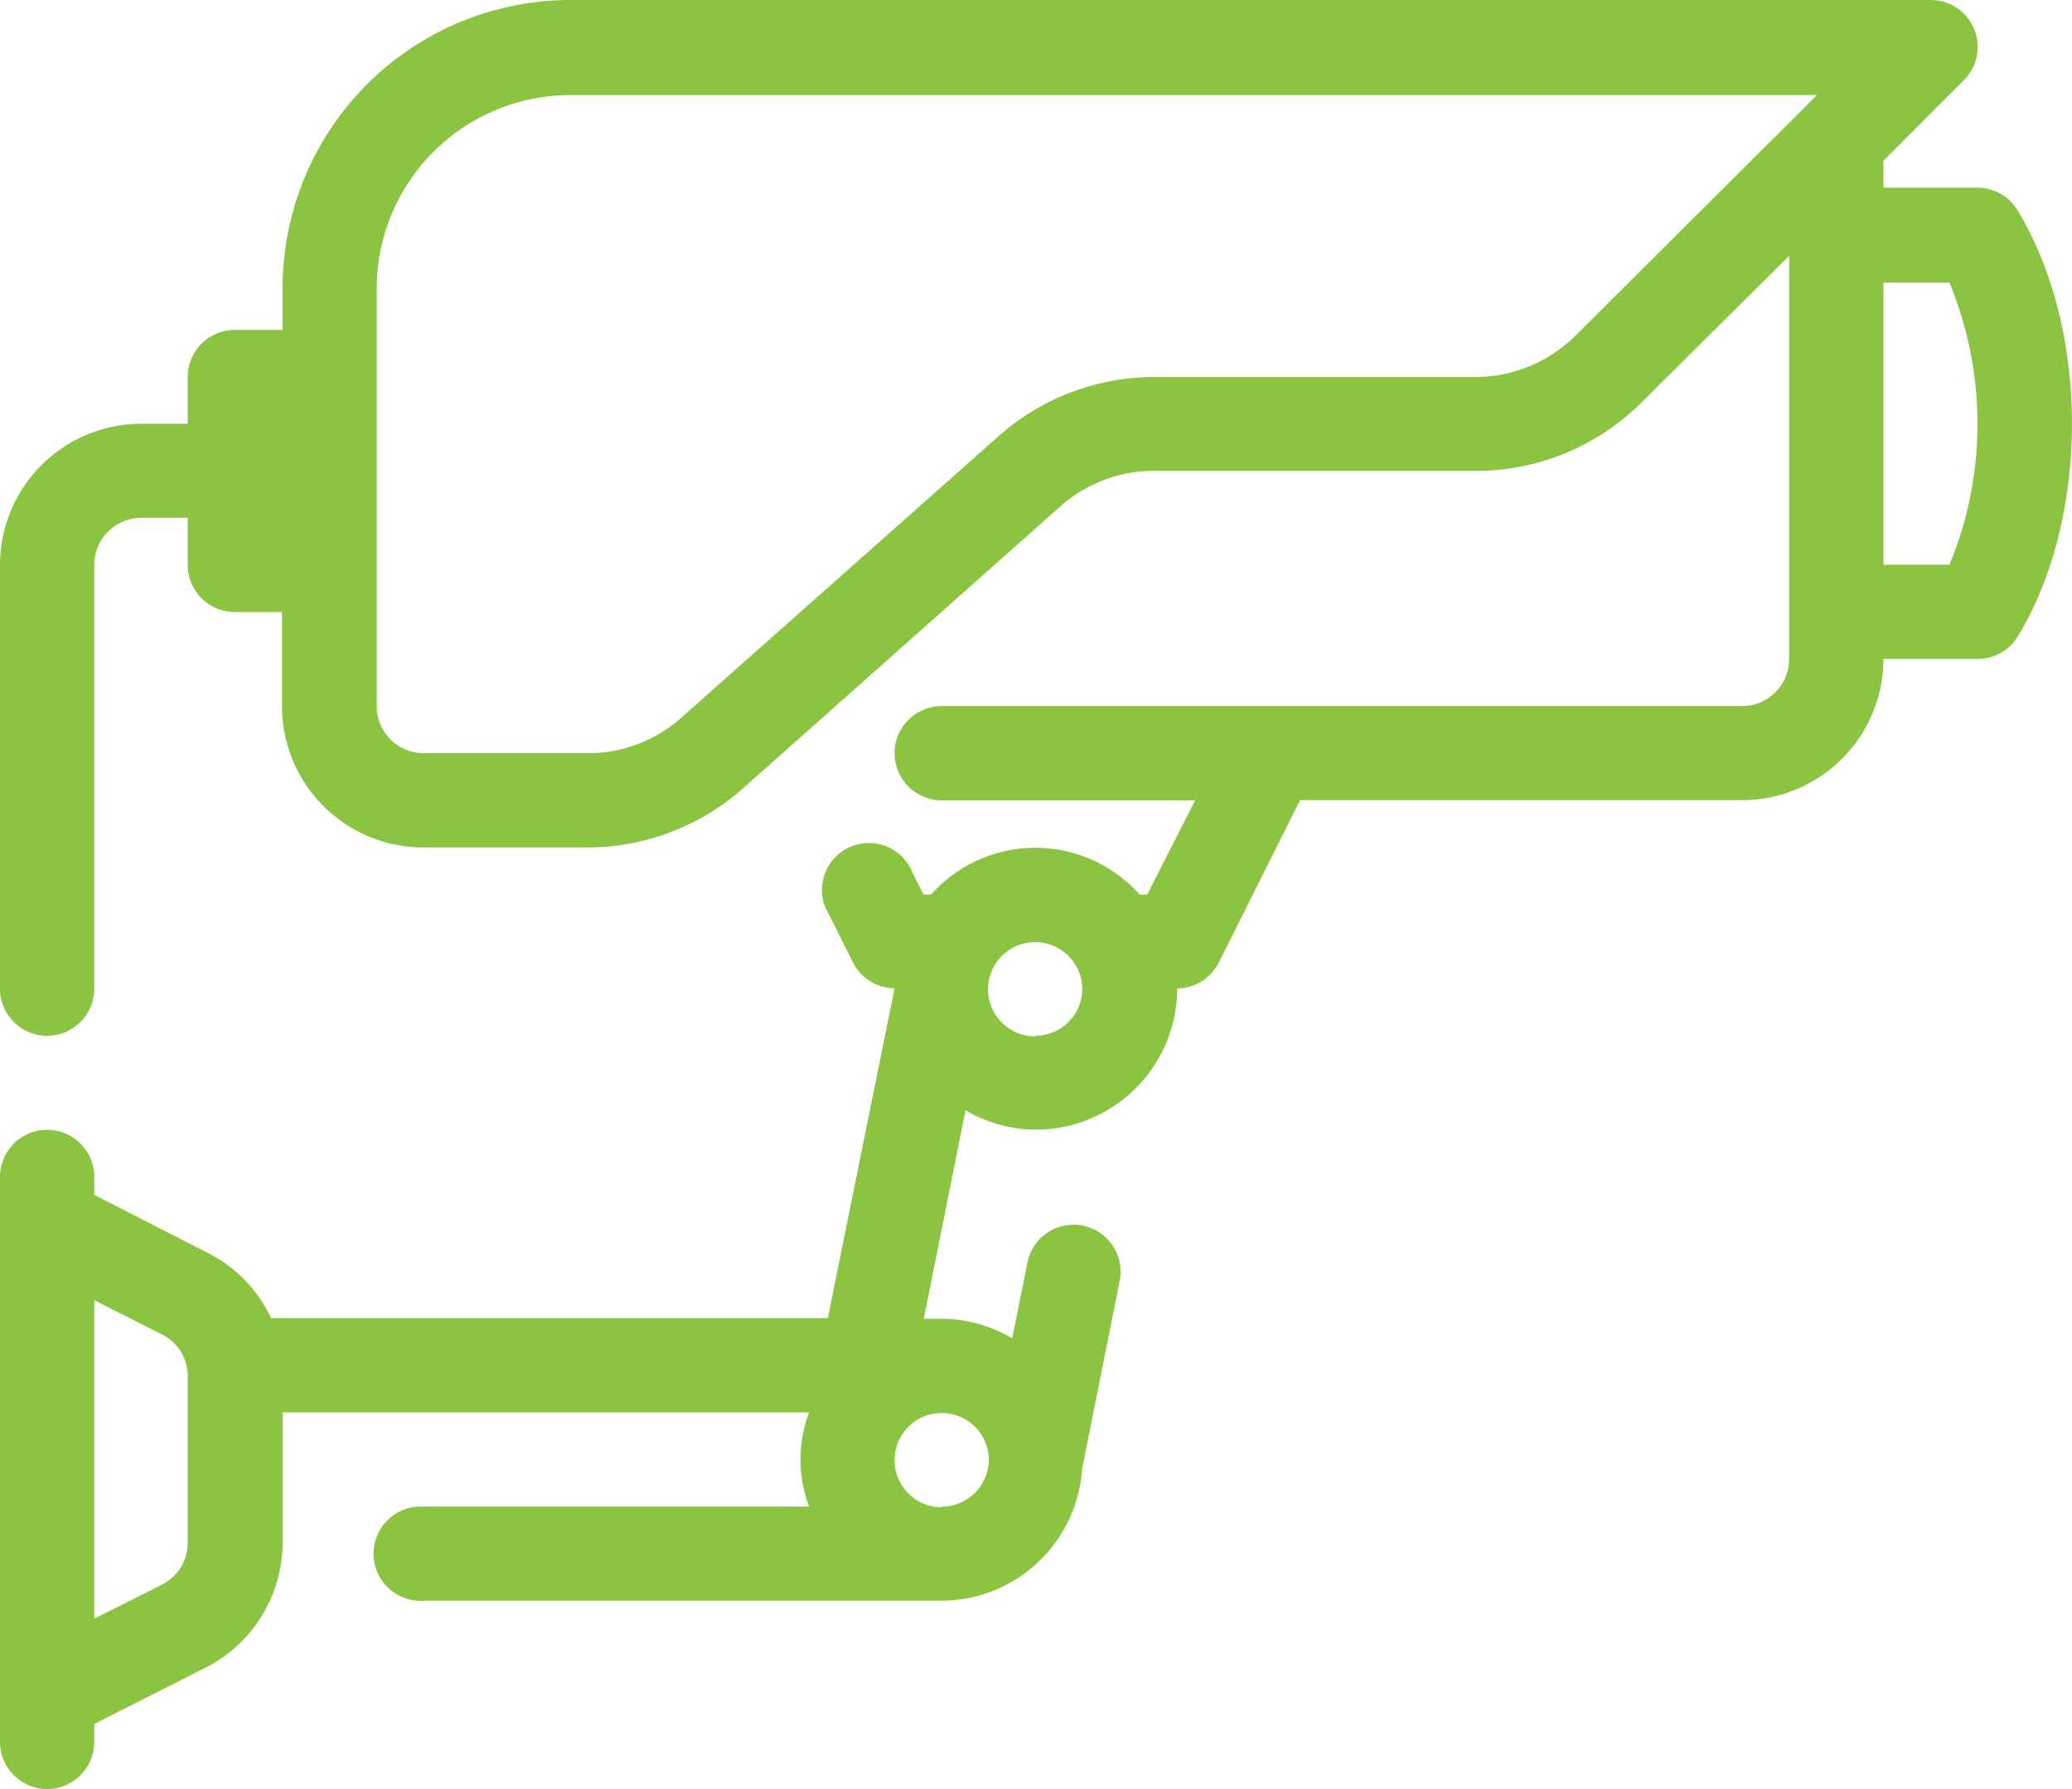
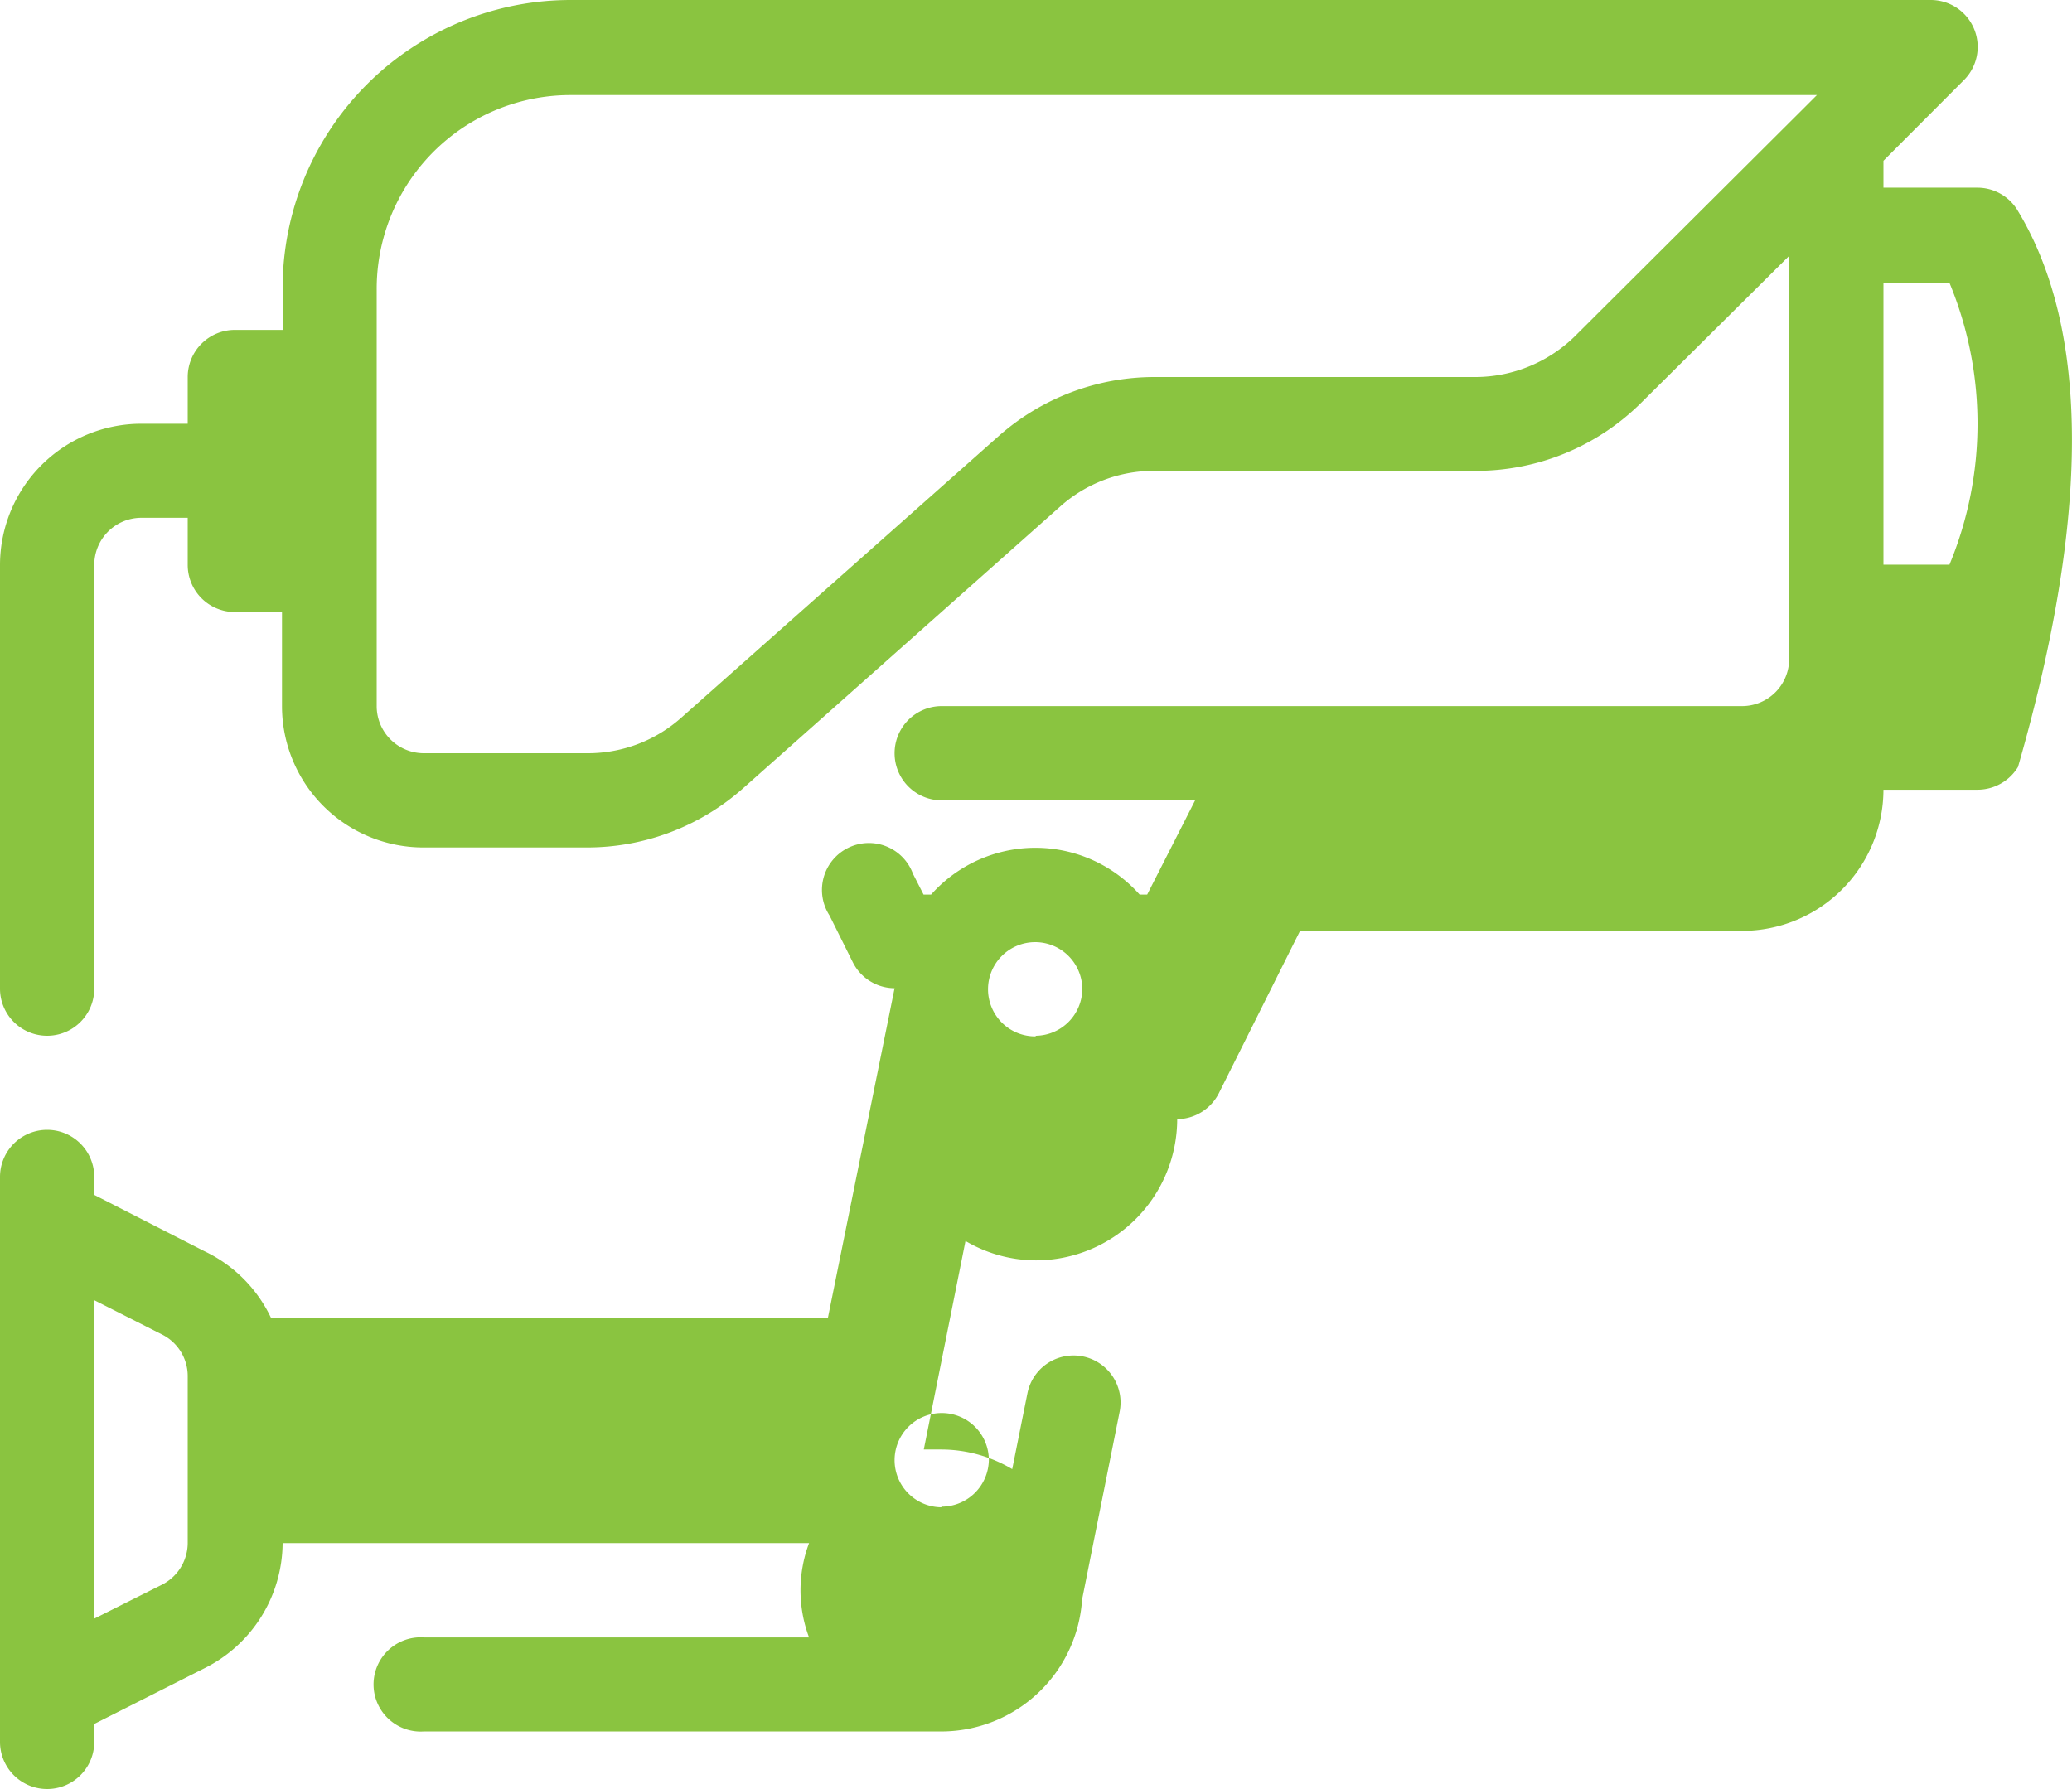
<svg xmlns="http://www.w3.org/2000/svg" viewBox="0 0 99.34 85.79">
  <defs>
    <style>.cls-1{fill:#8ac440;}</style>
  </defs>
  <g id="Layer_2" data-name="Layer 2">
    <g id="Capa_2" data-name="Capa 2">
-       <path class="cls-1" d="M96.75,10.12A2.25,2.25,0,0,0,94.82,9H90.3V7.71l3.85-3.86A2.25,2.25,0,0,0,92.56,0H27.36A13.81,13.81,0,0,0,13.55,13.82v2H11.29A2.26,2.26,0,0,0,9,18.06v2.26H6.77A6.78,6.78,0,0,0,0,27.09V47.41a2.26,2.26,0,0,0,4.52,0V27.09a2.26,2.26,0,0,1,2.25-2.26H9v2.26a2.26,2.26,0,0,0,2.26,2.26h2.26v4.51a6.78,6.78,0,0,0,6.77,6.78h7.85a11.27,11.27,0,0,0,7.5-2.85l15.19-13.5a6.73,6.73,0,0,1,4.5-1.71h15.4a11.23,11.23,0,0,0,8-3.31l7.05-7V31.61a2.26,2.26,0,0,1-2.26,2.25H45.15a2.26,2.26,0,1,0,0,4.52H57.3L55,42.9h-.36a6.69,6.69,0,0,0-10,0h-.36l-.51-1a2.25,2.25,0,1,0-4,2l1.12,2.25a2.25,2.25,0,0,0,2,1.24L39.69,63.21H13A6.73,6.73,0,0,0,9.8,60L4.52,57.3v-.86a2.26,2.26,0,0,0-4.52,0V83.53a2.26,2.26,0,0,0,4.52,0v-.86L9.8,80A6.75,6.75,0,0,0,13.55,74V67.73H38.79a6.43,6.43,0,0,0,0,4.52H20.32a2.26,2.26,0,1,0,0,4.51H45.15a6.77,6.77,0,0,0,6.73-6.33h0l1.8-9a2.25,2.25,0,1,0-4.42-.89l-.73,3.64a6.7,6.7,0,0,0-3.38-.94h-.86l2-10a6.66,6.66,0,0,0,3.38.93,6.78,6.78,0,0,0,6.77-6.77,2.27,2.27,0,0,0,2-1.25l3.89-7.78H83.53a6.78,6.78,0,0,0,6.77-6.77h4.52a2.27,2.27,0,0,0,1.93-1.09C100.2,24.8,100.2,15.84,96.75,10.12ZM9,74a2.25,2.25,0,0,1-1.25,2L4.52,77.62V62.35L7.78,64A2.23,2.23,0,0,1,9,66Zm36.12-1.72A2.26,2.26,0,1,1,47.41,70,2.27,2.27,0,0,1,45.15,72.25Zm4.52-22.58a2.26,2.26,0,1,1,2.25-2.26A2.26,2.26,0,0,1,49.67,49.67ZM75.55,16.08a6.83,6.83,0,0,1-4.79,2H55.36a11.27,11.27,0,0,0-7.5,2.85L32.67,34.41a6.73,6.73,0,0,1-4.5,1.71H20.32a2.26,2.26,0,0,1-2.26-2.26v-20a9.29,9.29,0,0,1,9.3-9.3H87.11l-.66.66h0Zm17.91,11H90.3V13.55h3.16A17.65,17.65,0,0,1,93.46,27.09Z" />
+       <path class="cls-1" d="M96.75,10.12A2.25,2.25,0,0,0,94.82,9H90.3V7.71l3.85-3.86A2.25,2.25,0,0,0,92.56,0H27.36A13.81,13.81,0,0,0,13.55,13.82v2H11.29A2.26,2.26,0,0,0,9,18.06v2.26H6.77A6.78,6.78,0,0,0,0,27.09V47.41a2.26,2.26,0,0,0,4.52,0V27.09a2.26,2.26,0,0,1,2.25-2.26H9v2.26a2.26,2.26,0,0,0,2.26,2.26h2.26v4.51a6.78,6.78,0,0,0,6.77,6.78h7.85a11.27,11.27,0,0,0,7.5-2.85l15.19-13.5a6.73,6.73,0,0,1,4.5-1.71h15.4a11.23,11.23,0,0,0,8-3.31l7.05-7V31.61a2.26,2.26,0,0,1-2.26,2.25H45.15a2.26,2.26,0,1,0,0,4.52H57.3L55,42.9h-.36a6.69,6.69,0,0,0-10,0h-.36l-.51-1a2.25,2.25,0,1,0-4,2l1.12,2.25a2.25,2.25,0,0,0,2,1.24L39.69,63.21H13A6.73,6.73,0,0,0,9.8,60L4.52,57.3v-.86a2.26,2.26,0,0,0-4.52,0V83.53a2.26,2.26,0,0,0,4.52,0v-.86L9.8,80A6.75,6.75,0,0,0,13.55,74H38.79a6.43,6.43,0,0,0,0,4.52H20.32a2.26,2.26,0,1,0,0,4.51H45.15a6.77,6.77,0,0,0,6.73-6.33h0l1.8-9a2.25,2.25,0,1,0-4.42-.89l-.73,3.64a6.7,6.7,0,0,0-3.38-.94h-.86l2-10a6.66,6.66,0,0,0,3.38.93,6.78,6.78,0,0,0,6.77-6.77,2.27,2.27,0,0,0,2-1.25l3.89-7.78H83.53a6.78,6.78,0,0,0,6.77-6.77h4.52a2.27,2.27,0,0,0,1.93-1.09C100.2,24.8,100.2,15.84,96.75,10.12ZM9,74a2.25,2.25,0,0,1-1.25,2L4.52,77.62V62.35L7.78,64A2.23,2.23,0,0,1,9,66Zm36.12-1.72A2.26,2.26,0,1,1,47.41,70,2.27,2.27,0,0,1,45.15,72.25Zm4.52-22.58a2.26,2.26,0,1,1,2.25-2.26A2.26,2.26,0,0,1,49.67,49.67ZM75.55,16.08a6.83,6.83,0,0,1-4.79,2H55.36a11.27,11.27,0,0,0-7.5,2.85L32.67,34.41a6.73,6.73,0,0,1-4.5,1.71H20.32a2.26,2.26,0,0,1-2.26-2.26v-20a9.29,9.29,0,0,1,9.3-9.3H87.11l-.66.66h0Zm17.91,11H90.3V13.55h3.16A17.65,17.65,0,0,1,93.46,27.09Z" />
    </g>
  </g>
</svg>